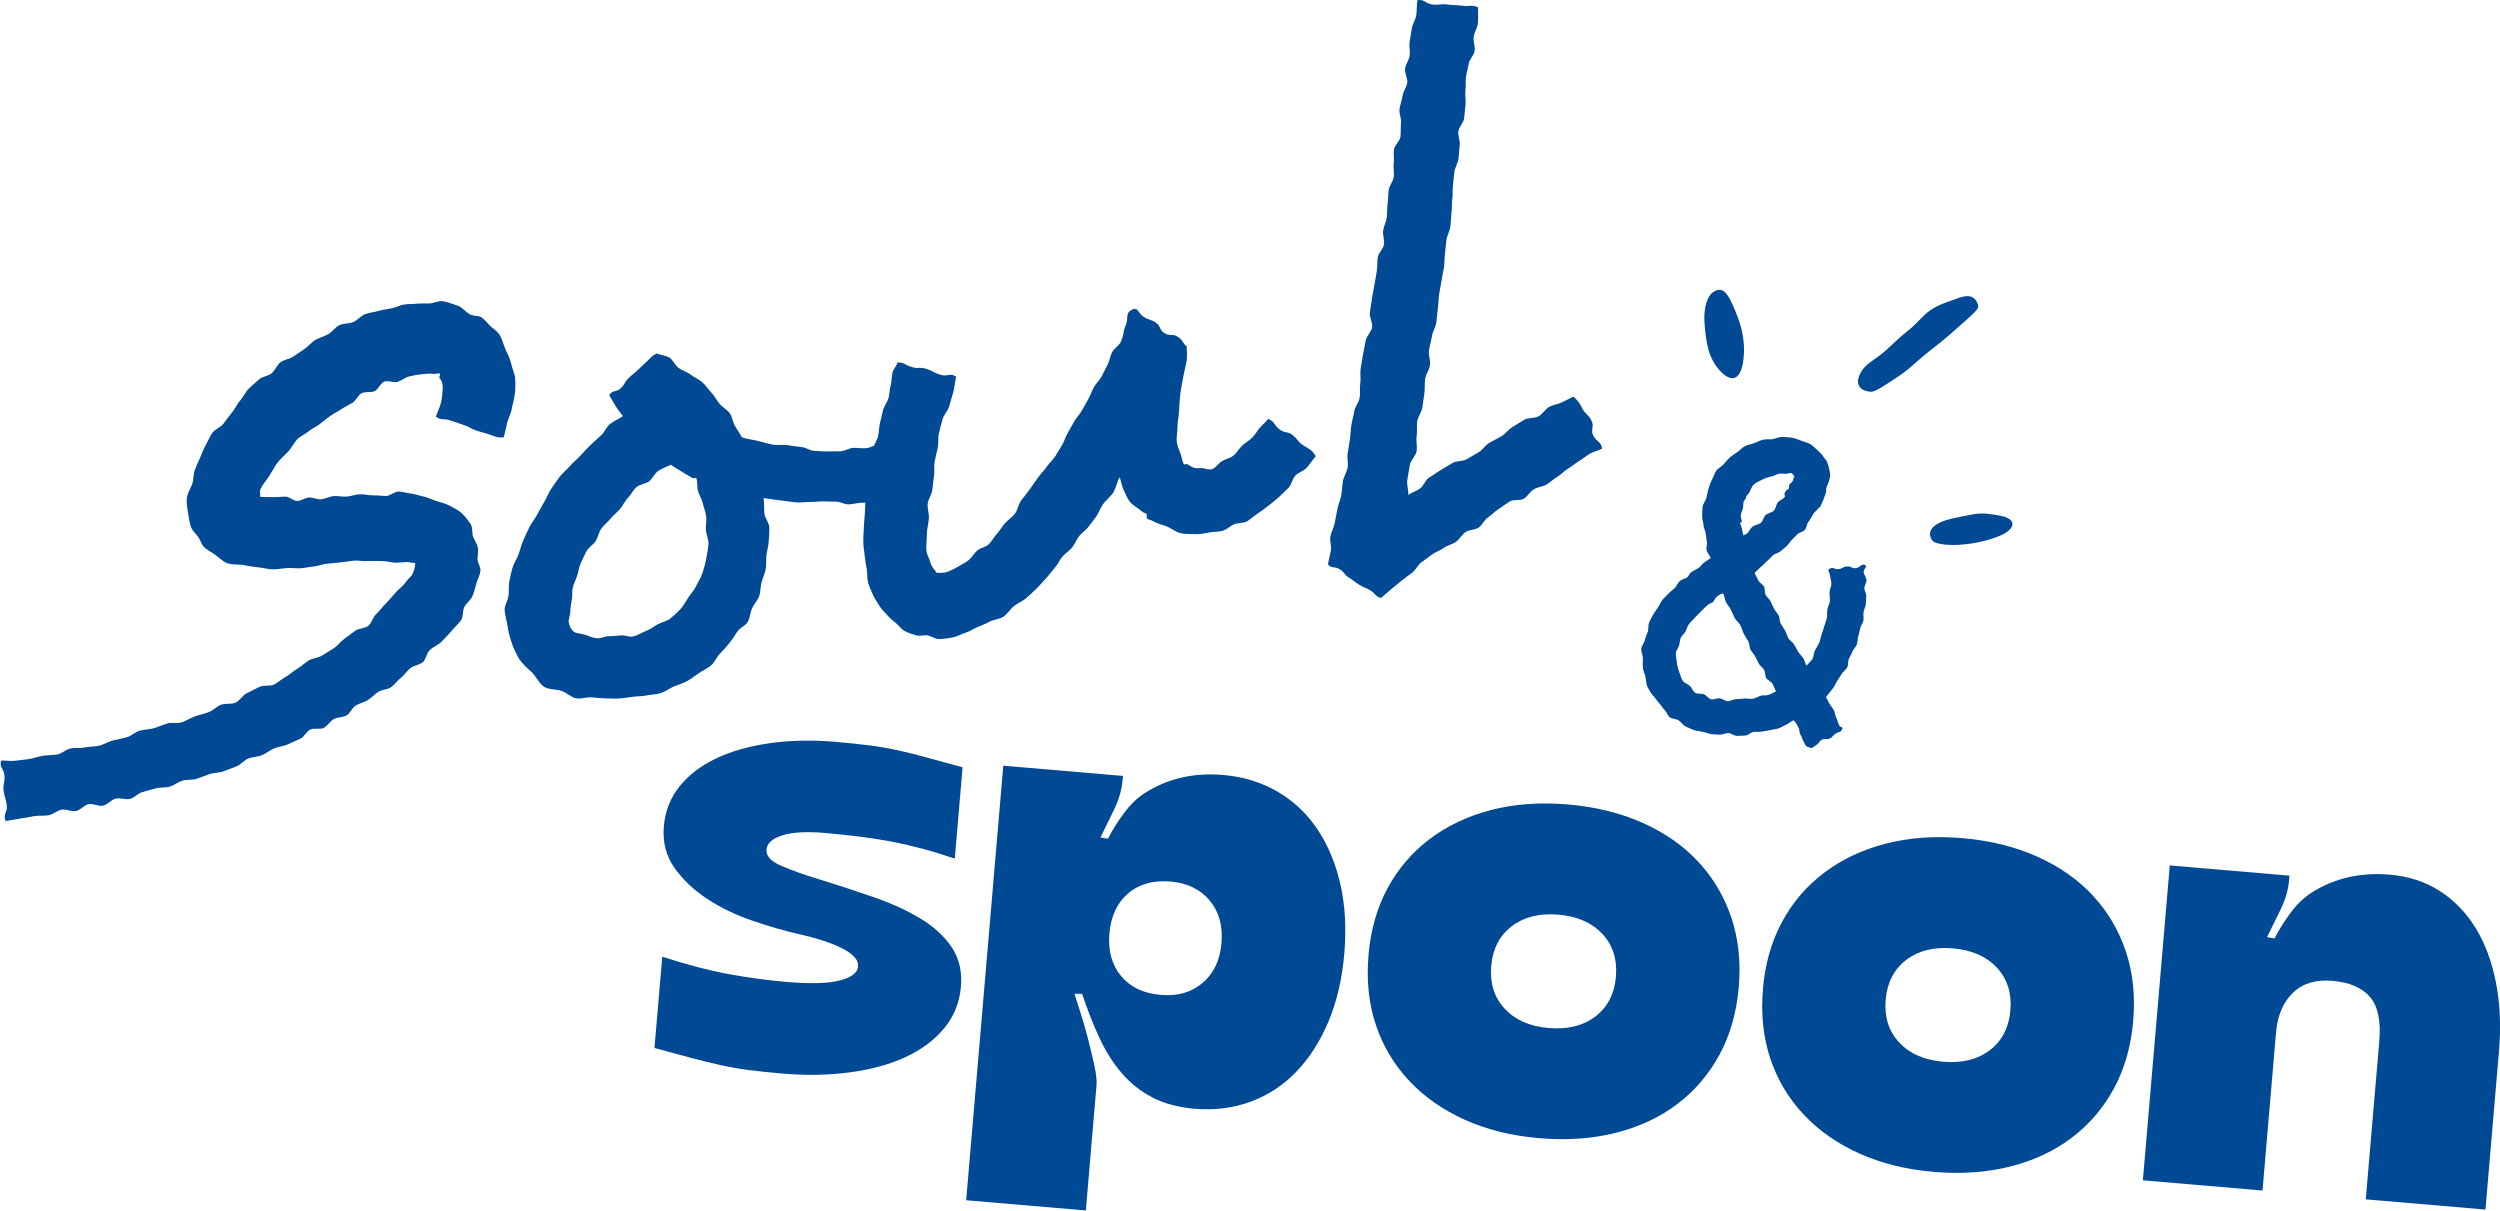
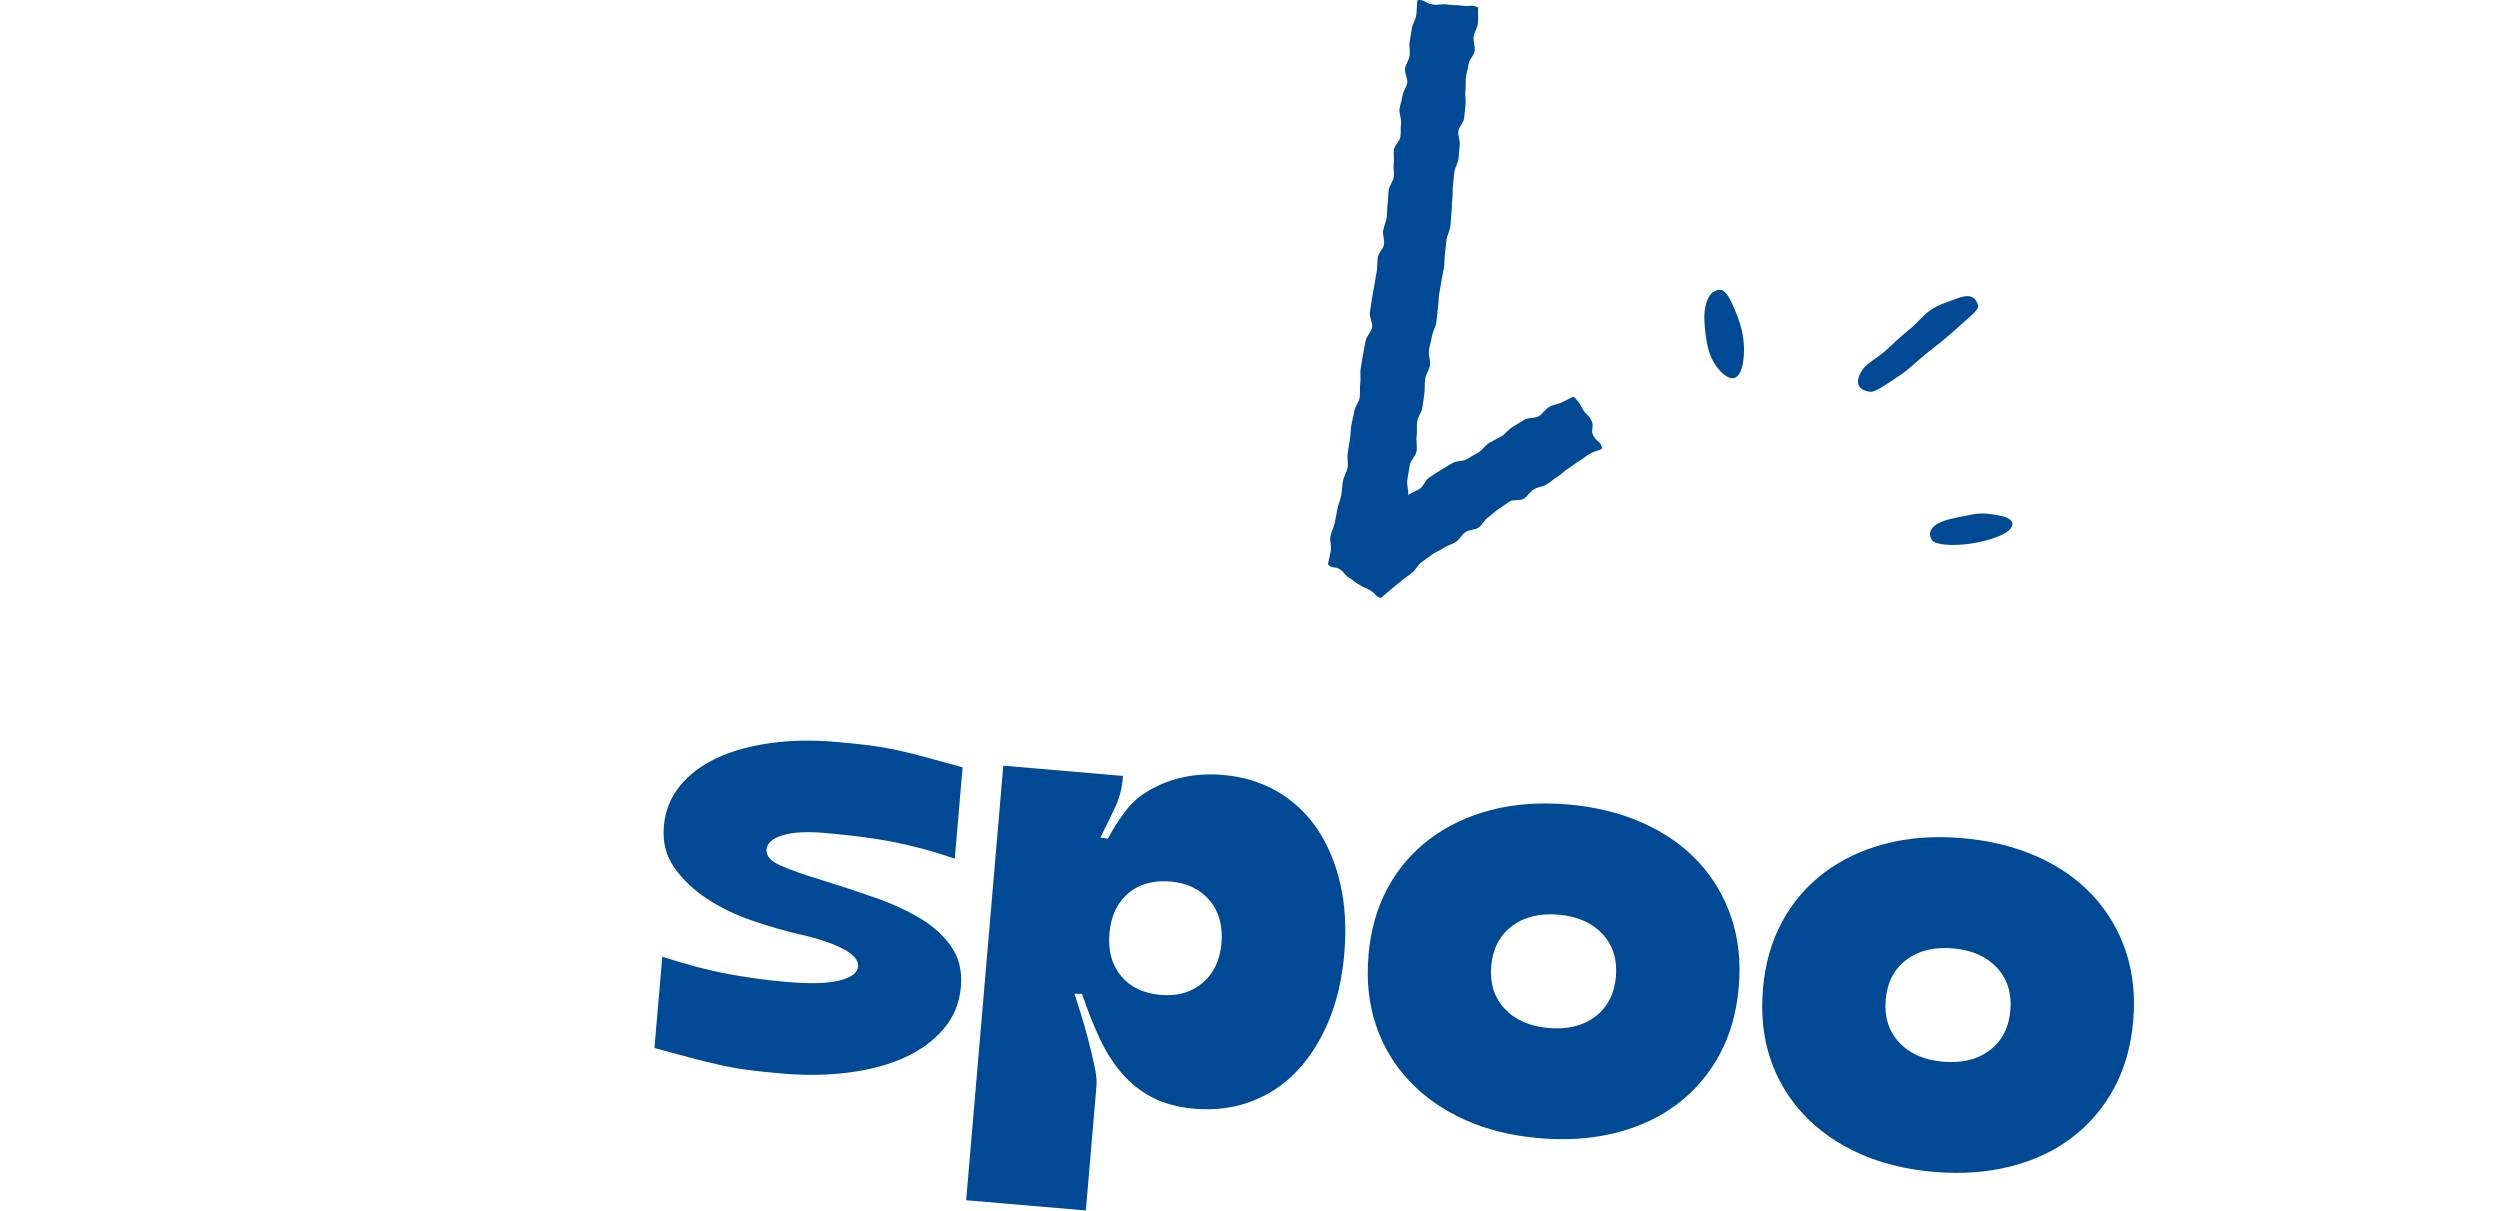
<svg xmlns="http://www.w3.org/2000/svg" id="Layer_2" data-name="Layer 2" viewBox="0 0 729.23 353.1">
  <defs>
    <style>
      .cls-1 {
        fill: #004994;
      }
    </style>
  </defs>
  <g id="_Слой_1" data-name="Слой 1">
    <g>
      <g>
-         <path class="cls-1" d="M150.2,114.53c-.08,1.57-.63,3.08-.87,4.52-.25,1.54-1.04,2.92-1.41,4.34-.39,1.5-.57,2.82-1.04,4.23-2.06.04-2.04-.18-3.99-.84s-1.99-.53-3.94-1.19-1.83-1-3.78-1.66-1.96-.65-3.91-1.31-2.47.14-4.11-1.1c.43-1.29,1.2-2.86,1.48-4.08.32-1.41.45-2.77.5-3.93.13-2.22-.79-3.12-.98-3.28-.11-.12.42-1.09.08-1.27-.34-.17-1.21.19-2.03.09-.84-.11-1.67-.06-2.93.08-1.22.12-2.54.34-3.91.67-1.16.28-2.16,1.18-3.35,1.57s-2.77-.5-3.93-.04-1.69,2.23-2.81,2.76-2.71.04-3.8.62-1.6,2.15-2.65,2.78c-1.09.65-2.23,1.19-3.29,1.89s-2.22,1.24-3.25,1.98-2.01,1.55-3,2.34-2.27,1.25-3.22,2.09-2.29,1.32-3.2,2.2c-1.08,1.05-1.73,2.54-2.73,3.65s-2.23,2.09-3.14,3.27-1.61,2.6-2.4,3.84-1.91,2.45-2.54,3.77c-.45.89.02,1.64-.23,2.35,1.1.18,2.14.09,3.59.14,1.24.04,2.53-.11,3.87-.15,1.12-.02,2.31,1.31,3.47,1.26s2.22-.93,3.37-1,2.32.6,3.46.52c1.26-.09,2.48-.83,3.75-.93s2.55.23,3.83.14,2.49-.62,3.77-.68,2.53.35,3.82.32,2.5.17,3.79.19,2.57-1.37,3.86-1.3c1.1.07,2.24.42,3.41.57,1.08.14,2.19.55,3.35.79,1.29.28,2.61.85,4.05,1.37,1.23.45,2.72.68,4.06,1.46,1.02.57,2.36,1.17,3.38,2.09.92.84,1.78,1.99,2.55,3.05s.38,2.73.84,3.92c.46,1.1,1.12,2.02,1.35,3.1.25,1.16-.14,2.28-.11,3.38.04,1.18,1,2.34.87,3.43-.19,1.34-.89,2.51-1.21,3.68-.36,1.29-.65,2.53-1.13,3.65-.53,1.22-1.7,2.01-2.31,3.08-.66,1.14-.29,2.88-.98,3.91-.82,1.18-1.95,2.13-2.82,3.19s-1.93,2.09-2.88,3.09-2.46,1.52-3.46,2.48c-.95.9-1.07,2.7-2.04,3.54s-2.64.92-3.64,1.74-1.71,2.03-2.74,2.81-1.79,1.98-2.85,2.73-2.7.67-3.78,1.39-1.98,1.72-3.07,2.41c-1.06.67-2.4.9-3.47,1.55s-1.59,2.26-2.68,2.89-2.62.47-3.72,1.07-1.8,1.98-2.91,2.56-2.85-.05-3.97.51-1.76,2.12-2.9,2.66c-1.23.57-2.48,1.11-3.71,1.67s-2.68.63-3.92,1.16-2.32,1.47-3.57,1.98-2.73.48-3.98.97-2.2,1.82-3.46,2.3-2.53.98-3.8,1.44-2.75.36-4.03.8-2.53.97-3.81,1.39-2.8.12-4.09.52-2.41,1.35-3.71,1.74-2.77.14-4.07.5c-1.3.36-2.58.74-3.88,1.08s-2.35,1.68-3.65,2-2.86-.39-4.17-.08-2.36,1.76-3.67,2.05-2.9-.7-4.22-.43-2.39,1.75-3.71,2-2.86-.64-4.18-.4-2.48,1.42-3.81,1.64-2.72.03-4.05.24-2.65.48-3.98.68-3.13.57-4.47.75c-.89-2,.59-2.43.32-4.61s-.66-2.13-.92-4.31.49-2.27.23-4.45-1.41-2.06-1-4.22c1.38-.15,2.57.2,3.95.03s2.78-.29,4.16-.49,2.71-.75,4.08-.97,2.81-.13,4.18-.37,2.55-1.5,3.92-1.77,2.84-.01,4.2-.3,2.81-.21,4.17-.52,2.59-1.16,3.94-1.5,2.73-.57,4.07-.93,2.45-1.56,3.79-1.94c1.33-.38,2.78-.31,4.11-.71s2.59-.97,3.91-1.39,2.95.1,4.26-.34,2.5-1.25,3.81-1.71,2.68-.74,3.98-1.23,2.33-1.66,3.61-2.17,2.97-.06,4.24-.6,2.07-2.2,3.33-2.77,2.45-1.28,3.7-1.87,3.04-.07,4.28-.69c1.22-.61,2.23-1.64,3.44-2.27s2.18-1.7,3.37-2.36,2.15-1.71,3.33-2.4,2.75-.71,3.9-1.43,2.32-1.43,3.46-2.18c1.1-.73,1.88-1.9,2.95-2.66s2.11-1.56,3.15-2.34,2.86-.64,3.87-1.47,1.31-2.55,2.28-3.41,1.71-1.99,2.63-2.91c1.07-1.07,2-2.16,2.94-3.26,1.01-1.18,2.3-2,3.07-3.18.62-.9,1.59-1.57,1.99-2.42.57-1.21.76-2.44.8-3.08-.38-.14-1.12-.13-1.89-.27-1.11-.21-2.47.17-3.94.12-1.3-.05-2.62-.51-4-.47-1.31.03-2.66-.1-4.03,0s-2.7-.24-4.06-.12-2.66.39-4.01.52-2.67.26-4.02.39c-1.23.12-2.44.68-3.7.79s-2.47.42-3.74.51-2.51-.11-3.78-.06c-1.43.05-2.87.39-4.36.38-1.39-.01-2.84-.45-4.35-.59-1.37-.12-2.79-.38-4.31-.66-1.38-.28-3.15.05-4.78-.58-1.32-.51-2.48-1.82-3.94-2.78-.85-.57-1.91-1.09-2.74-1.91-.75-.75-1.04-1.97-1.66-2.91-.65-.95-1.65-1.72-2.06-2.75-.44-1.1-.58-2.3-.77-3.35-.32-1.84-.64-3.52-.53-4.99.13-1.85,1.33-3.3,1.7-4.74.33-1.22.2-2.5.61-3.56.45-1.18.88-2.31,1.38-3.33.61-1.27,1.03-2.64,1.71-3.84s1.22-2.57,1.98-3.72,2.49-1.67,3.32-2.78,1.64-2.23,2.53-3.3,1.42-2.46,2.36-3.48,1.5-2.45,2.48-3.43c.95-.94,2.01-1.79,2.99-2.68s2.69-.98,3.71-1.83,1.51-2.37,2.56-3.19,2.65-.89,3.74-1.66,2.17-1.51,3.28-2.24,1.95-1.88,3.09-2.57c1.17-.7,2.56-1.03,3.77-1.69s2.03-2.03,3.26-2.64,2.84-.39,4.1-.94,2.2-1.83,3.5-2.31,2.7-.56,4.03-.97,2.69-.48,4.04-.81c1.07-.27,2.11-.81,3.24-1.01s2.24-.1,3.38-.22c1.2-.13,2.5-.1,3.88-.09,1.27,0,2.68-.84,3.98-.66,1.42.19,2.89.82,4.37,1.28,1.38.42,2.34,1.91,3.72,2.62.97.5,2.45.2,3.37.88s1.61,1.6,2.41,2.4,1.86,1.41,2.53,2.31c.97,1.33,1.28,3.06,1.92,4.49.68,1.53,1.44,3,1.76,4.49.31,1.39.99,2.72,1.08,4.02.11,1.41.06,2.85,0,4.16Z" />
-         <path class="cls-1" d="M268.35,141.18c.08-1.38-.13-2.78-.05-4.16s.16-2.76.29-4.14.89-2.66,1.09-4.03c.04-.25-.38-.69-.33-.93-1.52.32-2.97,1.09-4.5,1.37s-3.2-.38-4.74-.16c-1.25.18-2.49.34-3.74.48s-2.43,1-3.69,1.12-2.55-.17-3.81-.09-2.49.97-3.75,1-2.55.04-3.81.04-2.55-.12-3.8-.17-2.47-1.01-3.73-1.11c-1.42-.13-2.79-.37-4.19-.56s-2.88.11-4.26-.16-2.76-.68-4.12-1.03c-1.55-.43-3.32-.53-4.78-1.07-.59-1.08-1.36-2.22-2.01-3.26-.7-1.13-.77-2.69-1.55-3.77s-2.12-1.73-2.98-2.75-1.43-2.29-2.36-3.25-1.66-2.14-2.66-3.04-2.34-1.38-3.39-2.21-2.41-1.19-3.51-1.95-1.63-2.39-2.78-3.08-2.39-.58-3.58-1.19c-1.64.83-1.48.95-2.81,2.23s-1.35,1.25-2.67,2.53-1.44,1.16-2.76,2.44-.96,1.66-2.28,2.94-2.42.45-3.37,2.02c.51,1,1.37,2.39,1.94,3.36s1.4,1.84,2.02,2.78c-1.18.83-2.6,1.39-3.71,2.27s-1.66,2.47-2.72,3.42-2.13,1.88-3.14,2.88-1.98,2.03-2.94,3.08-2.12,1.92-3.04,3.01c-.91,1.1-2.09,1.99-2.95,3.13s-1.65,2.34-2.46,3.52-1.26,2.58-2.02,3.8-1.38,2.48-2.08,3.73-1.61,2.36-2.25,3.64-1.22,2.57-1.79,3.89-.87,2.7-1.37,4.05c-.46,1.28-1.32,2.43-1.71,3.77s-.66,2.65-.94,4.02-.06,2.73-.22,4.12-1.11,2.66-1.14,4.07c.03,1.57.62,3.17.84,4.82.21,1.53.59,3.08,1.16,4.68.44,1.64,1.35,3.29,2.18,4.87,1.05,1.54,2.41,2.74,3.8,3.99,1.29,1.38,2.1,3.24,3.59,4.23,1.49.88,3.55.6,5.08,1.18,1.47.51,2.66,1.8,4.09,2.1,1.53.32,3.15-.36,4.59-.24,1.37.11,2.68.28,4,.29s2.69.14,4.02.04,2.65-.28,3.99-.49,2.7-.09,4.03-.39c1.34-.31,2.82-.25,4.15-.68s2.48-1.34,3.75-1.89,2.64-.92,3.87-1.58,2.32-1.55,3.47-2.33c1.16-.78,2.49-1.38,3.57-2.27s1.6-2.41,2.58-3.39,1.87-2.04,2.75-3.11,1.6-2.24,2.38-3.4c.76-1.12,2.41-1.69,3.05-2.86s.69-2.7,1.23-3.92,1.63-2.27,2.07-3.54.35-2.74.69-4.03.97-2.56,1.21-3.88.08-2.72.23-4.06.61-2.67.66-4.01.22-2.73.17-4.06c-.05-1.39-1.29-2.7-1.44-4.09s0-3.13-.24-4.5c1.6.24,3.47.55,5.07.71s3.21.48,4.8.58c1.25.09,2.5-.17,3.75-.13s2.49-.18,3.73-.18,2.48.1,3.73.07,2.53.86,3.77.81c1.23-.05,2.45-.41,3.68-.49s2.49.24,3.72.14,2.38-1.04,3.6-1.17,2.48.09,3.7-.06c1.81-.23,3.59-.61,5.39-.87.16-1.17.51-2.31.66-3.49ZM200.7,174.42c-.75,1.12-1.36,2.34-2.26,3.3s-1.9,1.9-2.95,2.72-2.48,1.02-3.65,1.67-2.18,1.49-3.45,1.96-2.39,1.29-3.71,1.58c-1.1.26-2.41-.45-3.6-.31s-2.29.21-3.44.23c-1.21.02-2.4.71-3.5.61-1.32-.11-2.41-.7-3.41-1-1.47-.45-3.04-.43-3.55-1.08-.32-.21-.51-.73-.78-.98-.1-.42-.36-.81-.44-1.36-.35-.87.46-2.37.43-3.77.03-1.06.24-2.12.45-3.3.19-1.07-.06-2.28.27-3.41.31-1.07.78-2.11,1.2-3.19.46-1.2.52-2.6,1.08-3.79s1.07-2.4,1.7-3.55,1.99-1.85,2.68-2.96.87-2.54,1.63-3.61,1.87-1.86,2.68-2.88,1.89-1.8,2.74-2.78c.87-1,1.38-2.31,2.31-3.26s1.53-2.26,2.51-3.15,2.7-.94,3.73-1.75,1.61-2.32,2.69-3.04,2.47-1.14,3.6-1.76c1.05.7,2.11,1.4,3.2,2.02s2.15,1.37,3.27,1.92c.19.09.75-.17.93-.09.52,1.16.16,2.7.57,3.92s1.1,2.31,1.39,3.55.79,2.45.96,3.72-.13,2.57-.09,3.84c.05,1.41.87,2.85.76,4.25s-.37,2.86-.64,4.23-.63,2.82-1.07,4.14-1.26,2.59-1.86,3.85-1.61,2.34-2.39,3.49Z" />
-         <path class="cls-1" d="M383.84,132.99c-.84,1-1.81,2.42-2.68,3.43s-2.43,1.34-3.33,2.33-1.06,2.61-2,3.55-1.87,1.86-2.86,2.76-2.03,1.69-3.08,2.53-2.12,1.57-3.22,2.34c-.99.67-1.92,1.56-3.02,2.19-1.04.59-2.55.32-3.71.82-1.1.48-2.02,1.5-3.23,1.86-1.14.34-2.42.27-3.68.47-1.39.22-2.83.58-4.31.54s-2.95.01-4.37-.29c-1.42-.3-2.58-1.38-3.88-1.91s-2.81-.81-3.99-1.54c-.61-.35-1.34-.42-1.88-.79-.29-.21.1-1.14-.23-1.4-.49-.42-.69-.18-1.18-.61-1.3-1.14-2.95-1.92-3.81-3.16-.71-1.03-1.13-2.22-1.63-3.22-.55-1.1-.74-2.61-1.13-3.67-.83,1.29-1.07,3.19-1.91,4.48s-2.18,2.23-3.05,3.49c-.73,1.05-1.11,2.35-1.85,3.4s-1.55,2.05-2.31,3.08-1.97,1.73-2.75,2.74-1.21,2.3-2.02,3.3-2,1.67-2.83,2.65-1.33,2.23-2.18,3.2c-.88.99-1.65,2.11-2.57,3.09s-1.77,2.01-2.73,2.96-1.94,1.85-2.95,2.75c-1.06.95-2.51,1.49-3.65,2.4s-1.9,2.27-3.1,3.1-2.88.79-4.16,1.53c-1.1.62-2.32,1.02-3.55,1.58-1.15.52-2.23,1.24-3.51,1.65-1.21.38-2.37,1.11-3.7,1.33-1.24.21-2.56.44-3.93.47-1.07.02-2.14-.9-3.32-1.07-1.09-.15-2.32.3-3.43-.06-1.05-.34-2.19-.66-3.21-1.22-1.04-.54-1.72-1.62-2.59-2.33s-1.79-1.46-2.52-2.31c-.79-.91-1.68-1.71-2.24-2.63-.67-1.15-1.46-2.2-1.92-3.3-.52-1.22-1.09-2.41-1.42-3.57-.35-1.26-.19-2.62-.38-3.82-.21-1.28-.46-2.53-.58-3.74-.13-1.41-.41-2.79-.44-4.15s.1-2.8.14-4.16.22-2.77.31-4.14c.1-1.29.06-2.6.19-3.87s.18-2.59.35-3.86.89-2.48,1.09-3.75.6-2.51.83-3.77-.21-2.67.04-3.92,1.12-2.4,1.39-3.65c.27-1.24.25-2.54.54-3.77s.57-2.47.88-3.69,1.26-2.28,1.59-3.5.3-2.53.64-3.75.2-2.57.56-3.79,1.07-1.67,1.45-2.89c2.19.05,1.91.64,4,1.31s2.33-.09,4.42.58,1.97,1.05,4.06,1.72,2.83-.7,4.63.56c-.39,1.32-.52,3.35-.9,4.69s-.82,2.64-1.17,3.98-1.61,2.45-1.94,3.8-.74,2.68-1.05,4.04-.04,2.83-.32,4.19-.67,2.7-.92,4.06.03,2.82-.18,4.18-.32,2.75-.5,4.12-1.22,2.66-1.35,4.03.44,2.83.35,4.2c-.09,1.6-.6,3.16-.59,4.7,0,1.63-.28,3.26-.12,4.76.11,1.19.85,2.26,1.09,3.26.35,1.42,1.23,2.21,1.62,2.79.34.46.24.45.19.39-.07-.04-.29.03.36,0,.75,0,1.8.14,3-.33.86-.34,1.82-.77,2.78-1.35,1.03-.61,2.18-1.18,3.21-1.96.97-.73,1.57-1.97,2.53-2.82s2.5-.97,3.41-1.87,1.48-2.06,2.33-2.99,1.47-2.05,2.28-3c.89-1.04,2.12-1.82,2.99-2.9s.98-2.73,1.82-3.83,1.7-2.15,2.51-3.28,1.6-2.24,2.38-3.38,1.83-2.09,2.6-3.24c.71-1.06,1.75-1.92,2.45-3s1.32-2.2,2-3.29.99-2.4,1.65-3.5,1.22-2.25,1.88-3.36,1.57-2.05,2.21-3.16,1.27-2.23,1.9-3.35,1.03-2.36,1.64-3.49,1.66-2.02,2.26-3.15,1.15-2.3,1.74-3.44.75-2.5,1.33-3.64,2-1.9,2.56-3.05c.99-2.27.45-2.5,1.41-4.78s-.32-3.55,1.91-4.62c1.73-.83,1.68,1.06,3.29,2.11s1.9.61,3.51,1.66.96,2.06,2.58,3.1,2.28.02,3.9,1.07,1.2,1.62,2.64,2.9c-.14.66.27,2.55-.15,4.63s-.91,4.01-1.02,4.78c-.24,1.61-.63,3.18-.79,4.79-.16,1.58-.24,3.14-.31,4.68s-.5,3.16-.47,4.7c.03,1.39-.36,2.83-.21,4.11.17,1.48.91,2.8,1.25,3.93.3,1.06.45,2.05.72,2.48.13.22.43.26.46.29,0,0-.35.02-.35.04,0,.03.83-.27.9-.21.19.12.37.25.55.34,1.45.93,2.03.96,3.56.84.86-.08,2.25.75,3.44.23.91-.4,1.6-1.56,2.58-2.2,1.02-.65,2.45-.87,3.46-1.68.95-.76,1.56-2.03,2.51-2.9s2.07-1.45,2.97-2.36,1.46-2.07,2.33-3,1.5-1.48,2.34-2.43c1.99.91,1.44,1.5,3.11,2.93s2.47.49,4.14,1.92,1.28,1.82,3.14,2.99,2.26,1.15,3.45,3Z" />
        <path class="cls-1" d="M467.36,130.85c-1.13.62-2.35.79-3.49,1.43s-2.11,1.54-3.24,2.19-2.1,1.56-3.22,2.22-2.01,1.71-3.12,2.37-2.08,1.59-3.18,2.26c-1.12.68-2.61.73-3.72,1.42s-1.81,2.03-2.91,2.73-3.04.1-4.13.81-2.15,1.5-3.24,2.21-2,1.71-3.09,2.44c-1.09.72-1.64,2.23-2.72,2.96s-2.76.58-3.83,1.32-1.72,2.09-2.78,2.84-2.48,1.01-3.54,1.77-2.38,1.16-3.43,1.93c-1.05.76-2.1,1.53-3.14,2.3s-1.6,2.18-2.62,2.97-2.09,1.52-3.11,2.33-1.98,1.66-2.99,2.47-2.05,1.79-3.05,2.61c-1.77-.47-1.45-1.22-3.01-2.17s-1.72-.7-3.28-1.66-1.46-1.13-3.01-2.09-1.21-1.53-2.77-2.49-2.19-.03-3.4-1.41c.29-1.34.57-2.59.85-3.94s-.38-2.88-.11-4.23,1-2.6,1.26-3.95.53-2.69.78-4.05.87-2.63,1.11-3.99.25-2.75.49-4.1,1.14-2.59,1.37-3.95-.21-2.83.02-4.19.41-2.72.64-4.08.2-2.76.43-4.11c.23-1.37.64-2.71.86-4.08s1.33-2.59,1.56-3.96-.04-2.82.18-4.19-.11-2.83.11-4.2.45-2.74.67-4.11.57-2.72.79-4.09,1.67-2.55,1.89-3.92-.87-2.95-.66-4.32.41-2.75.62-4.12.52-2.73.73-4.1c.2-1.31.48-2.6.68-3.91s.07-2.67.27-3.98,1.62-2.43,1.82-3.74-.44-2.74-.24-4.05.86-2.55,1.05-3.86.05-2.67.25-3.98.11-2.66.31-3.97,1.28-2.49,1.47-3.8-.19-2.71,0-4.01-.13-2.7.07-4,1.7-2.43,1.89-3.74-.02-2.68.17-3.99-.64-2.77-.44-4.08.69-2.57.88-3.88,1.18-2.5,1.37-3.81-.82-2.79-.63-4.1,1.15-2.51,1.33-3.82-.19-2.7,0-4.01.46-2.61.65-3.92,1.09-2.52,1.28-3.83.15-3.08.33-4.39c2.16-.35,2.21.95,4.38,1.24s2.25-.27,4.42.02,2.21.05,4.38.35,2.58-.41,4.58.5c-.17,1.32.06,3.4-.11,4.71s-1.05,2.54-1.23,3.86.47,2.74.3,4.06-1.57,2.47-1.75,3.79-.63,2.6-.8,3.91.01,2.68-.16,4,.2,2.71.03,4.02-.22,2.65-.4,3.97-1.5,2.48-1.68,3.79.57,2.76.39,4.07-.18,2.66-.36,3.97-1.03,2.54-1.21,3.85-.22,2.65-.4,3.96-.01,2.68-.2,3.99-.05,2.67-.23,3.99-.15,2.66-.33,3.98-.94,2.55-1.13,3.86-.24,2.65-.43,3.96-.1,2.67-.29,3.98-.54,2.61-.72,3.92-.5,2.61-.69,3.93c-.2,1.38-.19,2.79-.38,4.18s-.25,2.78-.45,4.17-1.1,2.66-1.3,4.04-.65,2.73-.85,4.11.51,2.9.3,4.28-1.21,2.64-1.42,4.02,0,2.82-.21,4.2-.39,2.76-.6,4.14-1.28,2.63-1.5,4.01.06,2.83-.15,4.21c-.23,1.45.21,3.01-.02,4.46s-1.77,2.69-2,4.14-.48,2.89-.72,4.34.48,2.89.24,4.34c1.11-.76,2.29-1.08,3.41-1.83s1.57-2.49,2.69-3.23,2.26-1.47,3.39-2.2,2.34-1.35,3.47-2.07c1.15-.73,2.96-.38,4.11-1.1s2.37-1.32,3.52-2.03,1.92-2.05,3.09-2.75,2.41-1.25,3.58-1.94,1.99-1.97,3.16-2.65c1.19-.69,2.31-1.47,3.49-2.15s2.95-.33,4.14-.99,1.94-2.13,3.14-2.78,2.68-.76,3.89-1.4,1.91-.95,3.14-1.58c1.55,1.55,1.55,1.46,2.56,3.4s1.67,1.6,2.68,3.55-.47,2.78.68,4.65,2.04,1.41,2.47,3.56Z" />
      </g>
      <g>
-         <path class="cls-1" d="M542.08,185.51c.21-.75.35-1.53.53-2.29s.78-1.44.93-2.22-.08-1.61.03-2.39.59-1.52.66-2.3.11-1.58.15-2.37-.56-1.59-.55-2.38.64-1.58.61-2.37-.78-1.53-.83-2.32c-.06-.82,1.18-1.64.45-2.03-1.13-.61-1.45.79-2.73.89s-1.33-.6-2.61-.5-1.24.68-2.52.78-1.57-.81-2.6-.04c-.65.49.1.85.16,1.66.07.86.41,1.7.44,2.55s-.52,1.72-.54,2.56.17,1.72.1,2.56-.62,1.64-.74,2.48.02,1.72-.15,2.55-.55,1.61-.77,2.43c-.22.81-.5,1.57-.77,2.36s-.37,1.63-.69,2.39-.85,1.43-1.22,2.17c-.4.78-.3,1.83-.77,2.57s-1.15,1.22-1.69,1.92c-.41-.69-.53-1.46-.94-2.15s-1.1-1.22-1.51-1.91-.76-1.42-1.17-2.11-1.26-1.13-1.67-1.82-.56-1.53-.96-2.23-.89-1.35-1.28-2.05c-.4-.71-.25-1.69-.62-2.36-.39-.71-.96-1.3-1.33-1.97-.38-.72-.64-1.47-.99-2.15-.37-.72-1.12-1.22-1.46-1.91-.36-.72-.14-1.71-.48-2.4s-1.34-1.12-1.67-1.82-.74-1.41-1.05-2.12c-.09-.19.46-.28.38-.48.63-.45,1.02-1.06,1.65-1.52s1.07-1.15,1.69-1.62c.62-.47,1.07-1.15,1.69-1.64s1.51-.6,2.12-1.1,1.2-.99,1.8-1.52.94-1.28,1.51-1.82,1.1-1.1,1.64-1.66,1.62-.63,2.14-1.23.5-1.62.99-2.24.79-1.33,1.24-1.98c.22-.32.18-.35.4-.68.33-.47.9-.76,1.18-1.27.19-.34.46-.19.65-.53.28-.5.48-1.05.75-1.62.54-1.19.42-1.24.91-2.45.29-.73-.04-.82.19-1.57.13-.52.5-.95.61-1.63.03-.19.13-.17.15-.36.05-.46.34-.93.32-1.72-.02-.58-.16-1.17-.27-1.66-.11-.68-.32-1.41-.62-2.11-.27-.64-.85-1.15-1.26-1.8-.48-.69-1.11-1.22-1.74-1.8s-1.18-1.19-1.92-1.62-1.55-.61-2.35-.88c-.96-.34-1.86-.8-2.9-.96-.98-.15-1.99-.26-3.06-.25-.93.01-1.81.52-2.74.66s-1.89-.08-2.81.17c-.89.24-1.7.68-2.55,1.01s-1.83.41-2.64.85-1.43,1.19-2.18,1.71-1.54.99-2.23,1.6c-.69.61-1.23,1.35-1.84,2.03s-1.6,1.09-2.11,1.83c-.52.69-.68,1.6-1.12,2.35-.25.45-.2.48-.43.93-.34.68-.51,1.4-.7,2.03-.31.85-.41,1.73-.62,2.63s-1.02,1.65-1.12,2.57-.12,1.83-.13,2.75.35,1.8.42,2.72c.06.8.51,1.55.62,2.36s.18,1.57.35,2.38c.16.77-.29,1.7-.08,2.51.19.76.92,1.4,1.15,2.21.06.18-.28.14-.37.3-.53.38-.99.67-1.53,1.06s-.89,1.02-1.42,1.41c-1.18.86-1.32.66-2.5,1.52-.39.28-.48.96-.89,1.28-.68.52-1.66.63-2.25,1.15-.65.56-.91,1.48-1.47,2.04-.6.6-1.34,1.04-1.89,1.67s-1.24,1.18-1.74,1.84-.84,1.48-1.29,2.18-1.01,1.36-1.41,2.1c-.41.79-.84,1.55-1.17,2.34s-.11,1.82-.38,2.63-.68,1.6-.86,2.44-.94,1.63-1.04,2.48c-.1.88.46,1.83.47,2.78,0,.88-.11,1.79-.01,2.73.13.97.53,1.81.74,2.66.23.94.17,1.91.5,2.73.28.7.74,1.31,1.09,1.97s.98,1.13,1.4,1.75.9,1.15,1.38,1.72.84,1.22,1.38,1.73.72,1.48,1.32,1.93c.69.54,1.82.46,2.59.92s1.25,1.41,2.07,1.78,1.62.79,2.47,1.08,1.77.31,2.65.52c.79.19,1.59.52,2.41.65s1.65.06,2.49.14,1.65-.48,2.49-.45,1.63.84,2.47.81c.82-.02,1.65-.02,2.46-.09s1.54-.93,2.34-1.04,1.65.05,2.44-.11,1.63-.22,2.4-.43c.77-.21,1.62-.21,2.38-.47s1.45-.72,2.19-1.04,1.53-1,2.25-1.36c.88.77.81.96,1.4,1.97s.11,1.29.71,2.29.37,1.14.96,2.15.48,1.21,1.6,1.54.97-.16,1.95-.71.72-1.02,1.71-1.57,1.38.16,2.37-.4.78-.92,1.77-1.48,1.28-.17,1.77-1.19c.35-.72-.5-.43-.88-1.13-.36-.68-.47-1.49-.84-2.16s-.33-1.57-.71-2.24-.9-1.25-1.29-1.92-.63-1.26-1.02-1.92c.26-.28.29-.42.55-.71.54-.6,1.02-1.26,1.53-1.9s.76-1.44,1.22-2.11.88-1.34,1.3-2.04,1.22-1.16,1.6-1.89.14-1.72.48-2.47.76-1.41,1.06-2.17,1.02-1.35,1.28-2.12.18-1.63.4-2.42ZM523.14,139.51c-.09.25-.12.54-.13.61-.35.82-.77.63-1.13,1.45-.14.3.02.73-.15,1.03-.19.35-.53.16-.72.52-.15.28-.3.52-.48.79-.15.22.22.79.12.95-.48.7-1.51,1.01-2.06,1.68s-.58,1.78-1.18,2.41-1.76.68-2.38,1.27-.77,1.73-1.41,2.28-1.78.6-2.43,1.12c-.69.56-1.01,1.55-1.66,2.05-.3.23-.7.27-1,.49-.15-.66-.31-1.26-.41-1.87-.11-.66-.49-1.28-.55-1.89,0,0,.54-.06.53-.07-.07-.72-.34-1.4-.32-2.09.02-.72.53-1.35.65-2.03s0-1.42.23-2.07c.04-.16.29-.26.41-.49.1-.21.25-.4.23-.4.1-.18-.08-.27.02-.45.18-.32.52-.51.78-.87.55-.81.74-1.95,1.52-2.64.75-.68,1.79-1.02,2.68-1.51s1.88-.63,2.87-.91c.62-.18,1.17-.62,1.8-.69.67-.07,1.31-.02,1.92.03.53.05,1.17-.36,1.6-.21.5.16.76.81.73.76.03.05.18.15.17.33-.06.24-.26.44-.24.41ZM518.04,201.67c-.68.33-1.41.73-2.12,1s-1.56.06-2.29.26c-.78.21-1.49.73-2.31.88s-1.65-.13-2.48-.05-1.6.15-2.43.17c-.83.02-1.64.64-2.42.61-.83-.04-1.58-.74-2.35-.84-.83-.11-1.75.45-2.5.27-.82-.18-1.37-1.17-2.12-1.46s-1.84,0-2.53-.42-.96-1.48-1.56-2.02-1.59-.78-2.05-1.44-.66-1.53-.96-2.3c-.32-.81-.6-1.72-.76-2.83-.11-1.18-.41-2.25-.29-3.2.08-.71.75-1.35.94-2.08s.18-1.47.46-2.17.98-1.13,1.34-1.79c.38-.68.53-1.47.98-2.12s1.05-1.13,1.57-1.73,1.05-1.11,1.62-1.66c.78-.76,1.51-1.66,2.63-2.49.29-.23.75-.31,1.09-.55.84-.6.49-1.1,1.33-1.69s.82-.72,1.83-.91c.36.82.4,1.67.77,2.47s1.05,1.48,1.44,2.27.73,1.64,1.12,2.41,1.28,1.36,1.67,2.13c.42.81.59,1.72.99,2.48.44.82.95,1.54,1.35,2.28.38.69.23,1.68.61,2.36s.97,1.27,1.35,1.95.67,1.44,1.06,2.12,1.16,1.16,1.55,1.84.24,1.69.63,2.36,1.43,1,1.82,1.67.64,1.53,1.04,2.2Z" />
        <path class="cls-1" d="M556.74,96.28c-2.56,2.04-4.59,4.08-6.47,5.77-2.72,2.46-5.53,3.81-6.8,5.55-2.66,3.63-1.74,6.34,2.19,6.68,1.35.12,4.73-2.25,8.83-5.01,2.55-1.72,4.99-4.24,7.73-6.39s5.46-4.28,7.72-6.34c3.88-3.53,7.38-6.18,7.09-7.28-.76-3.15-2.95-3.53-6.66-2.02-1.88.77-4.64,1.38-7.52,3.4-1.95,1.37-3.64,3.69-6.1,5.64Z" />
        <path class="cls-1" d="M499.66,85.24c-1.51.99-2.69,4.23-2.51,8.15.13,2.78.48,6.03,1.25,8.78.96,3.47,3.12,6.14,4.79,7.32,3.44,2.43,5.17-.76,5.49-6.07.19-3.15-.28-6.8-1.69-10.64-2.87-7.57-4.41-9.5-7.32-7.54Z" />
        <path class="cls-1" d="M563.61,157.61c.91,1.33,5.92,1.71,10.92,1,4.14-.58,8.45-1.88,10.63-3.27,3.33-2.29,1.87-4.31-1.86-4.94-2.03-.34-4.87-.98-7.98-.34-3.25.63-5.9,1.1-7.81,1.72-4.46,1.45-5.35,3.72-3.9,5.84Z" />
      </g>
      <g>
        <path class="cls-1" d="M228.2,313.15c-3.67-.31-6.91-.66-9.72-1.02-2.81-.36-5.57-.85-8.3-1.45-2.72-.6-5.62-1.31-8.7-2.13-3.07-.82-6.6-1.77-10.58-2.85l2.28-26.64c7.2,2.34,13.65,4.03,19.36,5.08,5.71,1.04,11.38,1.81,17.01,2.29,6.86.59,11.99.44,15.4-.44,3.41-.88,5.19-2.24,5.34-4.08s-1.33-3.57-4.46-5.19c-3.13-1.62-7.42-3.04-12.87-4.25-4.24-.98-8.75-2.29-13.54-3.93-4.8-1.64-9.15-3.74-13.07-6.3-3.91-2.55-7.11-5.57-9.59-9.05-2.48-3.48-3.52-7.55-3.12-12.2.38-4.41,1.91-8.29,4.6-11.64,2.69-3.34,6.25-6.06,10.69-8.15,4.43-2.09,9.62-3.55,15.55-4.41,5.93-.85,12.32-.98,19.19-.4,3.79.32,7.13.67,9.99,1.04,2.87.37,5.66.86,8.39,1.46,2.72.6,5.53,1.3,8.43,2.11,2.89.8,6.32,1.74,10.3,2.82l-2.28,26.64c-3.36-1.15-6.57-2.14-9.65-2.95-3.07-.82-6.1-1.51-9.08-2.07-2.98-.56-6.05-1.04-9.22-1.43-3.18-.39-6.54-.74-10.09-1.05-5.27-.45-9.36-.21-12.27.71-2.92.92-4.45,2.3-4.61,4.14s1.25,3.41,4.22,4.71c2.97,1.3,6.74,2.64,11.31,4.02,5.53,1.71,10.87,3.46,16.02,5.26,5.15,1.8,9.66,3.88,13.53,6.24,3.87,2.36,6.87,5.15,9,8.36,2.13,3.21,3.01,7.01,2.63,11.42-.4,4.66-2.04,8.71-4.92,12.16-2.89,3.45-6.64,6.25-11.27,8.38-4.62,2.13-10.02,3.62-16.2,4.44-6.18.83-12.76.95-19.74.35Z" />
        <path class="cls-1" d="M327.38,227.99c-.22,2.57-1.04,5.34-2.47,8.3-1.43,2.96-2.74,5.63-3.92,7.99l2.19.37c1.18-2.36,2.72-4.82,4.61-7.38,1.88-2.55,3.93-4.54,6.15-5.95,6.66-4.24,14.26-6,22.84-5.27,5.88.5,11.17,2.13,15.87,4.87,4.7,2.75,8.58,6.41,11.65,10.99,3.06,4.58,5.29,9.92,6.68,16.02,1.39,6.1,1.77,12.83,1.15,20.17s-2.15,13.91-4.55,19.69c-2.4,5.78-5.51,10.66-9.3,14.66-3.8,4-8.25,6.95-13.34,8.85-5.1,1.91-10.58,2.61-16.46,2.11-4.78-.41-8.88-1.5-12.3-3.27-3.43-1.78-6.4-4.12-8.93-7.06-2.53-2.93-4.7-6.35-6.52-10.27-1.83-3.92-3.53-8.22-5.09-12.92h-2.22c.38,1.26.96,3.1,1.75,5.51.78,2.41,1.52,4.97,2.21,7.68.69,2.71,1.31,5.29,1.84,7.74.53,2.45.74,4.35.63,5.7l-3.12,36.56-34.91-2.98,10.83-126.75,34.91,2.98-.14,1.65ZM356.3,275.06c.43-5.02-.73-9.16-3.47-12.42-2.74-3.26-6.57-5.1-11.46-5.51s-9.13.73-12.32,3.48c-3.2,2.75-5.01,6.64-5.44,11.66s.7,9.16,3.38,12.41c2.68,3.25,6.53,5.09,11.55,5.52s8.98-.74,12.23-3.49c3.26-2.74,5.1-6.62,5.53-11.65Z" />
        <path class="cls-1" d="M399.16,278.72c.63-7.35,2.48-13.88,5.56-19.6,3.08-5.72,7.19-10.52,12.34-14.4,5.14-3.88,11.12-6.7,17.93-8.46,6.82-1.76,14.26-2.3,22.34-1.61,8.08.69,15.36,2.49,21.84,5.38,6.48,2.9,11.89,6.69,16.24,11.38,4.35,4.69,7.55,10.12,9.62,16.27,2.06,6.16,2.78,12.91,2.15,20.26s-2.48,13.88-5.56,19.6c-3.08,5.72-7.16,10.52-12.24,14.4-5.08,3.89-11.06,6.71-17.93,8.46-6.87,1.75-14.35,2.29-22.43,1.6-8.08-.69-15.33-2.48-21.75-5.37-6.41-2.89-11.83-6.68-16.23-11.38-4.41-4.69-7.65-10.12-9.71-16.28-2.06-6.16-2.78-12.91-2.15-20.26ZM434.98,281.78c-.43,5.02.88,9.18,3.93,12.46,3.05,3.28,7.33,5.16,12.84,5.63s10.05-.65,13.61-3.37c3.56-2.72,5.56-6.59,5.99-11.61s-.88-9.17-3.93-12.46c-3.05-3.28-7.33-5.16-12.84-5.63s-10.05.65-13.61,3.37c-3.56,2.72-5.56,6.59-5.99,11.61Z" />
        <path class="cls-1" d="M514.22,288.55c.63-7.35,2.48-13.88,5.56-19.6,3.08-5.72,7.19-10.52,12.34-14.4,5.14-3.88,11.12-6.7,17.93-8.46,6.82-1.76,14.26-2.3,22.34-1.61,8.08.69,15.36,2.49,21.84,5.38,6.48,2.9,11.89,6.69,16.24,11.38,4.35,4.69,7.55,10.12,9.62,16.27,2.06,6.16,2.78,12.91,2.15,20.26s-2.48,13.88-5.56,19.6c-3.08,5.72-7.16,10.52-12.24,14.4-5.08,3.89-11.06,6.71-17.93,8.46-6.87,1.75-14.35,2.29-22.43,1.6-8.08-.69-15.33-2.48-21.75-5.37-6.41-2.89-11.83-6.68-16.23-11.38-4.41-4.69-7.65-10.12-9.71-16.28-2.06-6.16-2.78-12.91-2.15-20.26ZM550.04,291.61c-.43,5.02.88,9.18,3.93,12.46,3.05,3.28,7.33,5.16,12.84,5.63s10.05-.65,13.61-3.37c3.56-2.72,5.56-6.59,5.99-11.61s-.88-9.17-3.93-12.46c-3.05-3.28-7.33-5.16-12.84-5.63s-10.05.65-13.61,3.37c-3.56,2.72-5.56,6.59-5.99,11.61Z" />
-         <path class="cls-1" d="M724.98,352.82l-34.9-2.98,3.94-46.11c.51-6-.41-10.33-2.77-13-2.36-2.67-6-4.21-10.89-4.63-4.9-.42-8.76.76-11.59,3.54-2.83,2.78-4.45,6.62-4.87,11.52l-3.94,46.11-34.9-2.98,7.85-91.85,34.9,2.98-.14,1.65c-.22,2.57-1.04,5.34-2.47,8.3-1.43,2.96-2.73,5.63-3.92,7.99l2.19.37c1.19-2.36,2.73-4.82,4.61-7.38,1.88-2.55,3.93-4.54,6.15-5.95,6.66-4.24,14.27-6,22.84-5.27,5.51.47,10.37,2.06,14.58,4.76,4.21,2.7,7.7,6.3,10.46,10.79,2.76,4.49,4.74,9.81,5.95,15.96,1.2,6.15,1.49,12.83.87,20.06l-3.94,46.11Z" />
      </g>
    </g>
  </g>
</svg>